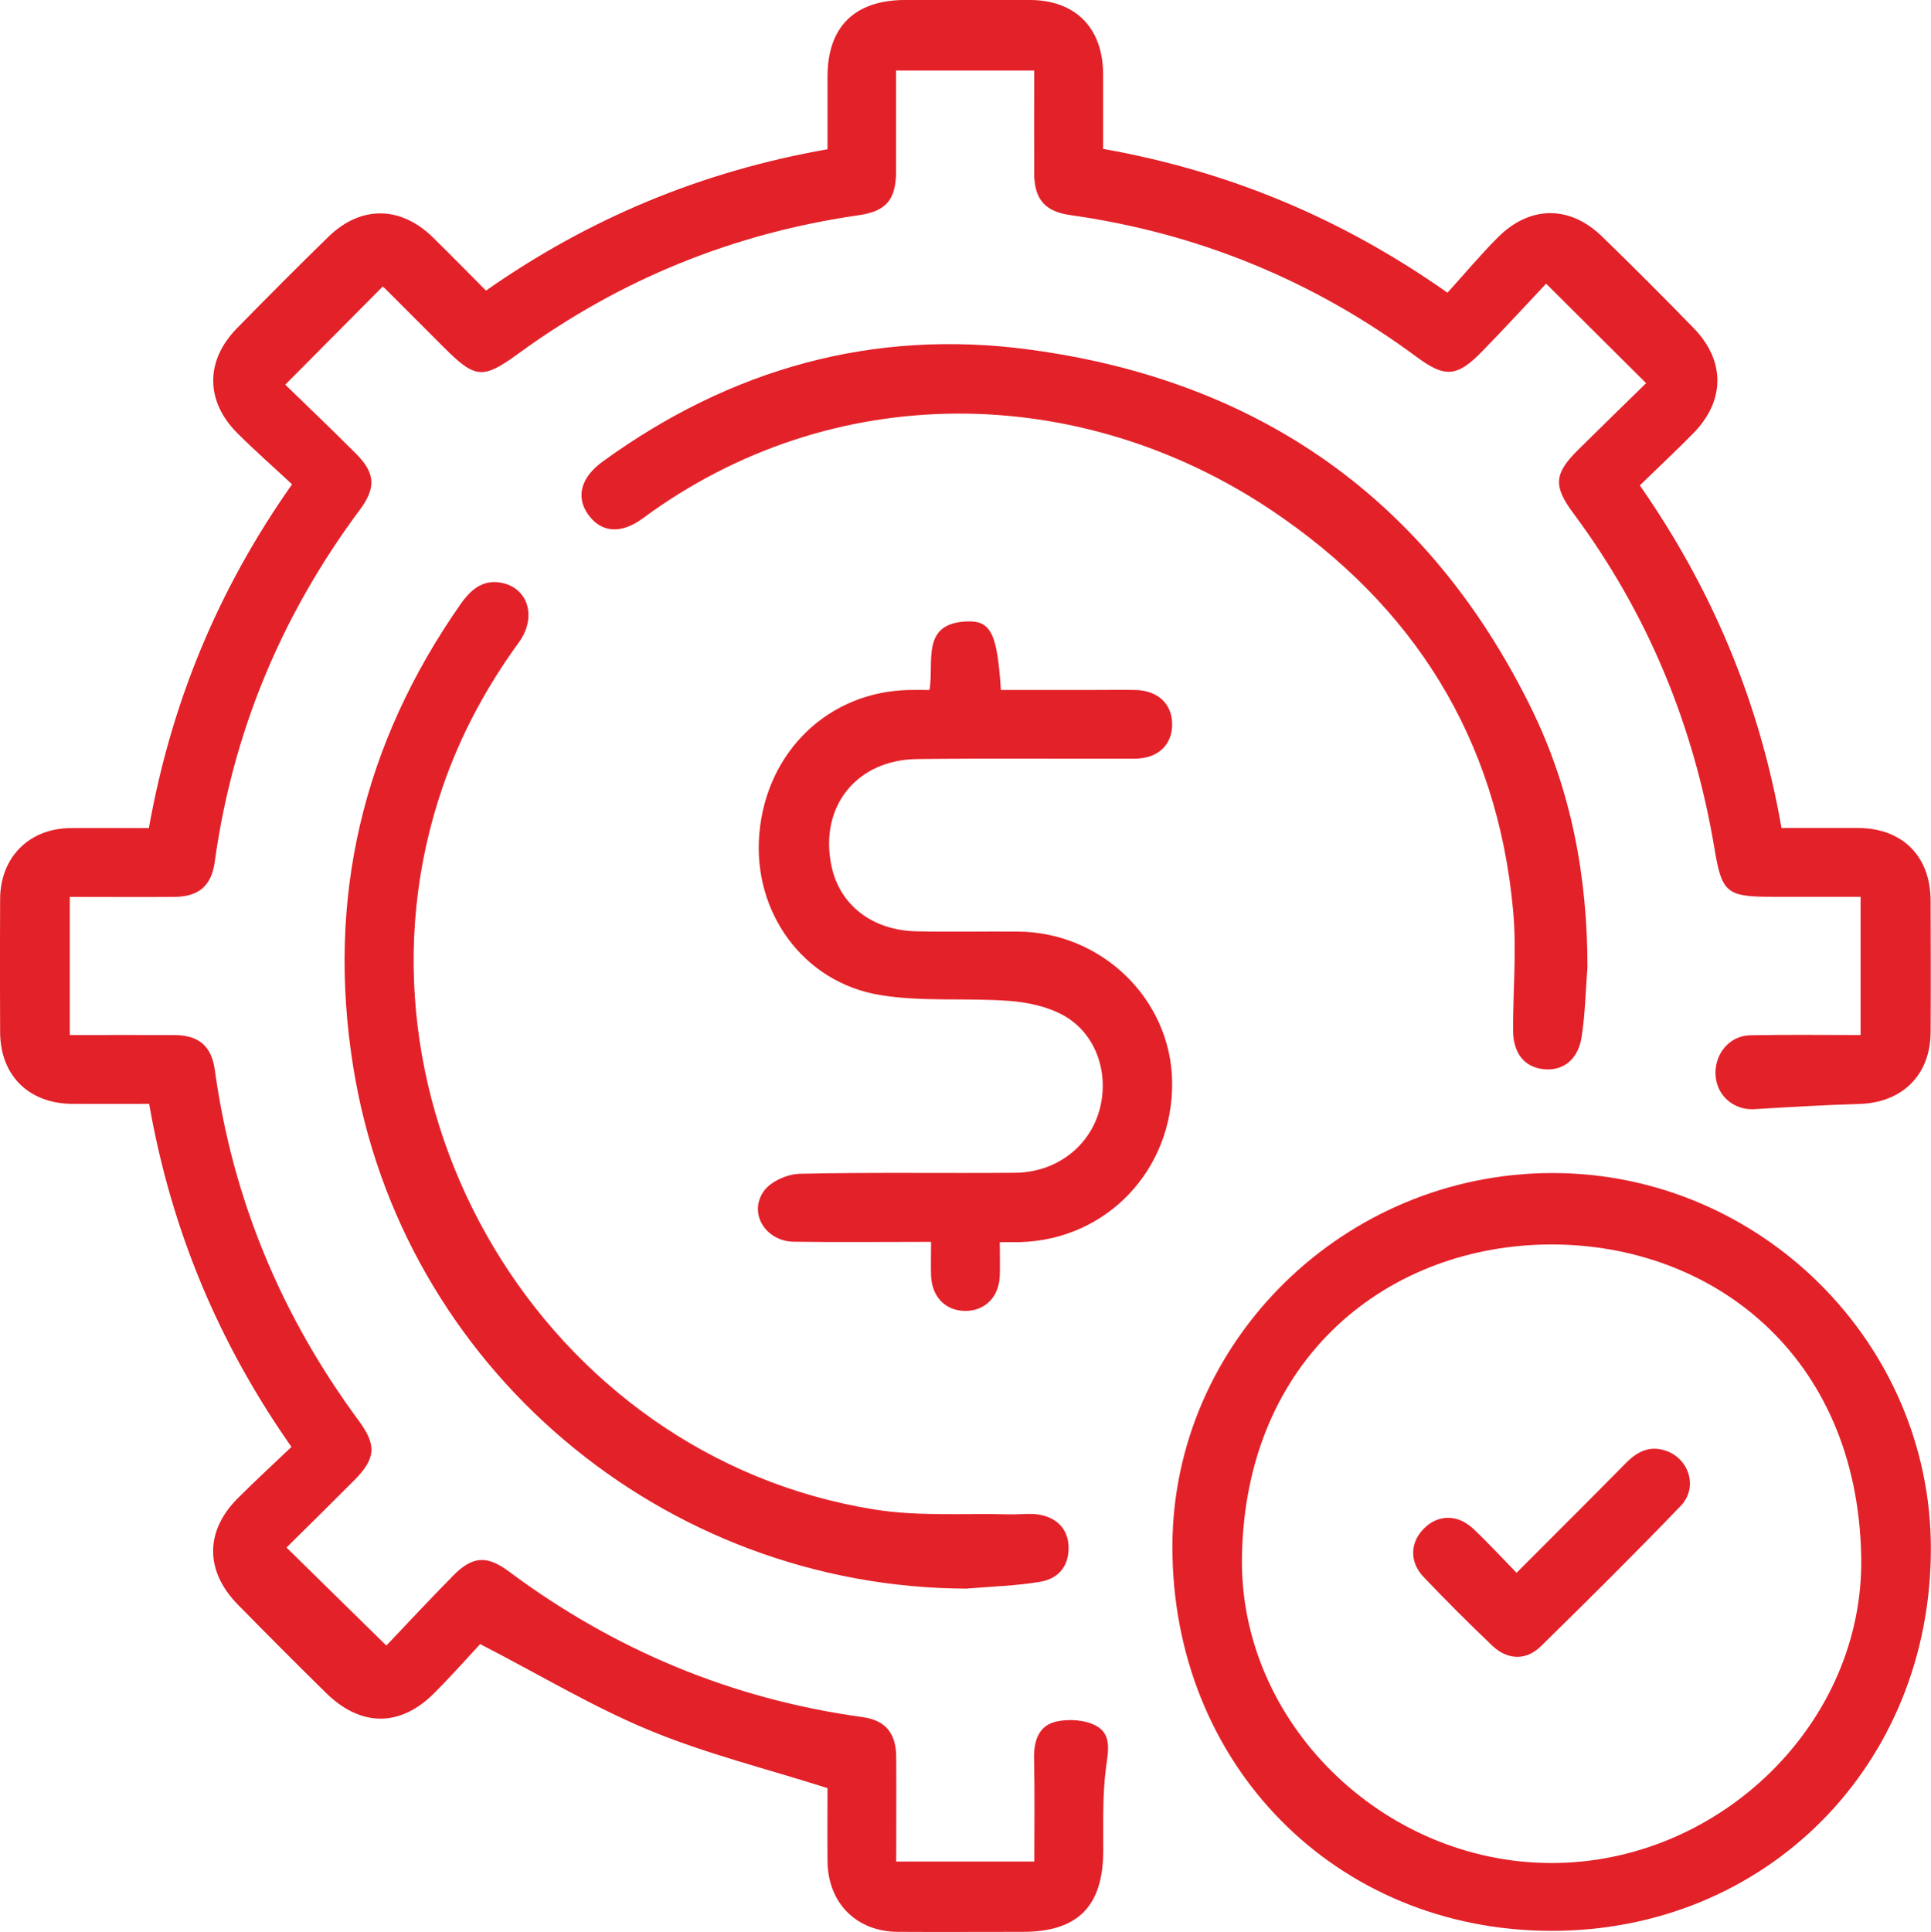
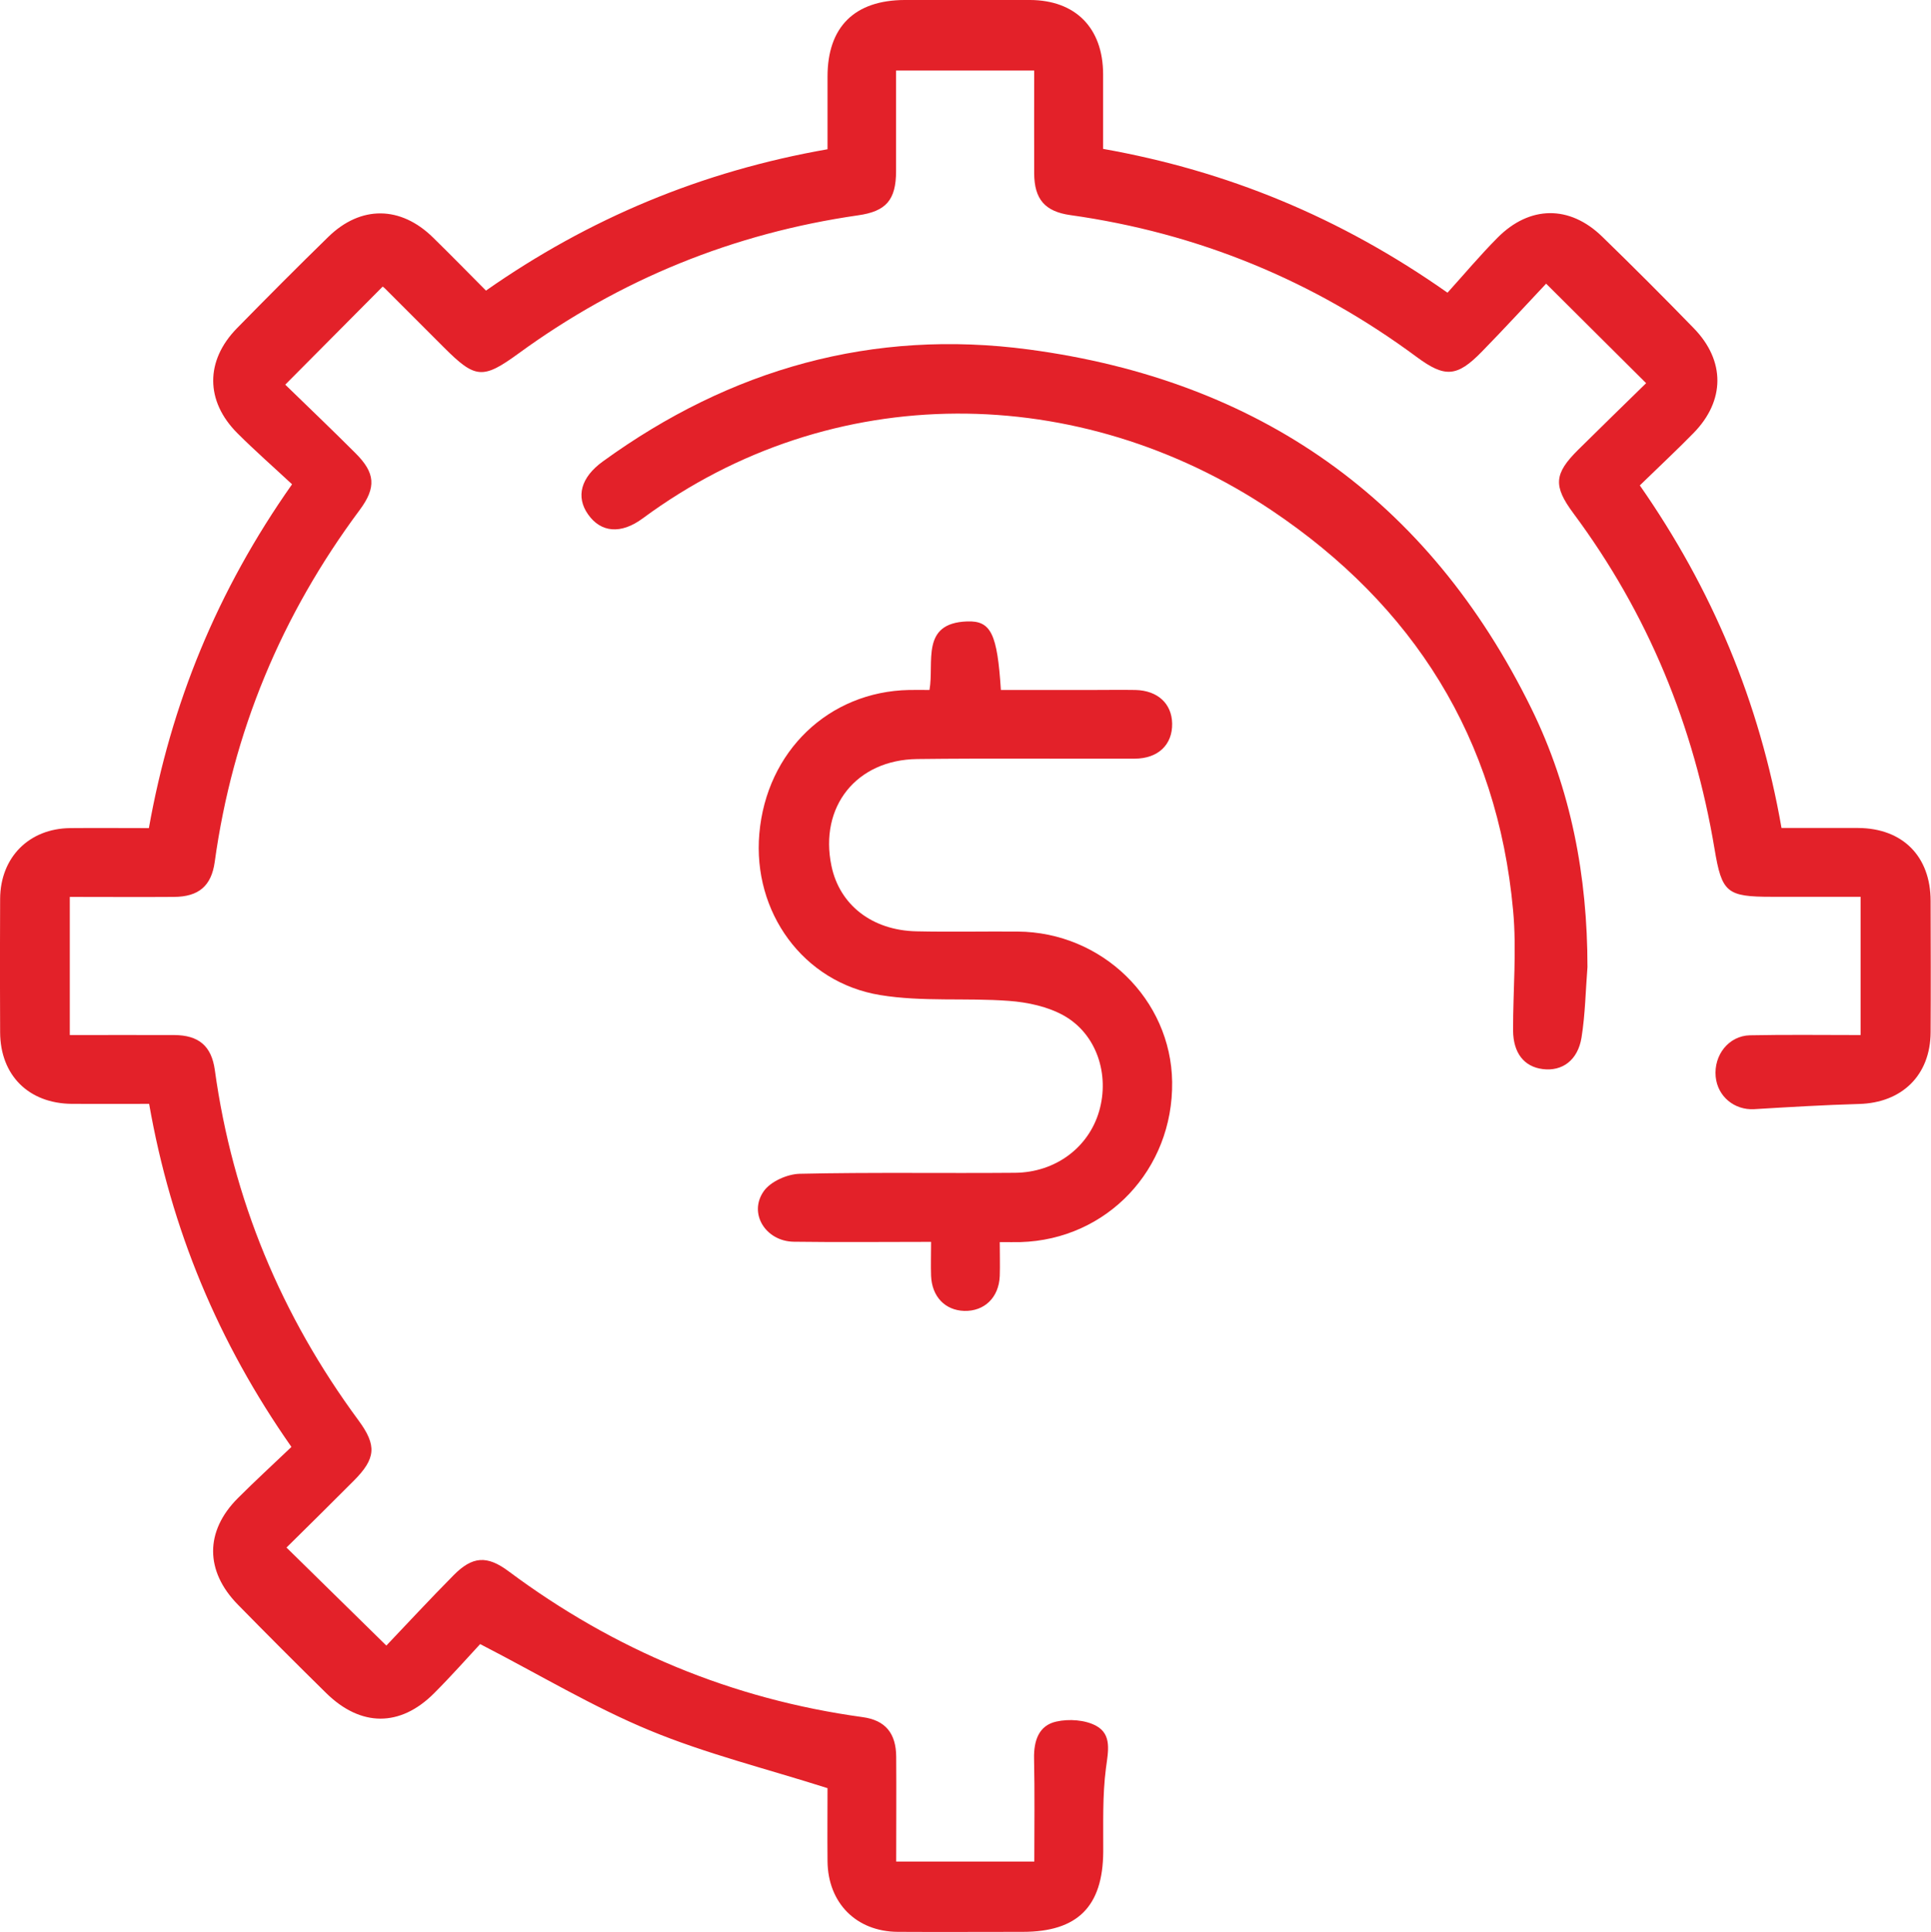
<svg xmlns="http://www.w3.org/2000/svg" id="Layer_1" viewBox="42.08 45.34 156.04 156.1">
  <defs>
    <style>
      .cls-1 {
        fill: #e32129;
      }
    </style>
  </defs>
  <path class="cls-1" d="M47.73,128.97c2.87,0,5.65-.01,8.42,0,1.99.01,3.02.88,3.29,2.83,1.44,10.44,5.37,19.85,11.62,28.32,1.48,2.01,1.39,3.07-.38,4.85-1.84,1.85-3.7,3.68-5.45,5.41,2.63,2.58,5.22,5.12,8.07,7.92,1.61-1.69,3.49-3.72,5.43-5.68,1.52-1.54,2.7-1.63,4.45-.32,8.54,6.36,18.04,10.33,28.6,11.78,1.85.25,2.71,1.31,2.72,3.21.02,2.78,0,5.56,0,8.46h11.16c0-2.79.04-5.55-.02-8.32-.03-1.44.38-2.68,1.8-2.99,1.02-.23,2.34-.14,3.23.35,1.27.7.96,2.06.78,3.41-.29,2.23-.21,4.5-.22,6.76-.03,4.42-2.07,6.47-6.5,6.47-3.37,0-6.73.02-10.1,0-3.36-.02-5.65-2.34-5.68-5.71-.02-2.08,0-4.16,0-5.9-4.97-1.58-9.82-2.78-14.38-4.67-4.57-1.89-8.86-4.48-13.69-6.97-1.04,1.12-2.34,2.59-3.72,3.97-2.74,2.75-5.93,2.73-8.72-.01-2.4-2.36-4.78-4.74-7.14-7.15-2.66-2.71-2.67-5.93,0-8.6,1.39-1.39,2.84-2.72,4.33-4.14-5.92-8.45-9.72-17.57-11.5-27.72-2.09,0-4.17.01-6.24,0-3.49-.03-5.78-2.3-5.8-5.77-.02-3.6-.02-7.2,0-10.8.02-3.35,2.34-5.68,5.67-5.71,2.08-.02,4.16,0,6.35,0,1.79-10.05,5.52-19.19,11.57-27.78-1.48-1.38-3-2.71-4.42-4.13-2.59-2.59-2.6-5.85-.04-8.47,2.44-2.49,4.9-4.96,7.39-7.39,2.62-2.56,5.85-2.52,8.47.06,1.41,1.38,2.79,2.79,4.27,4.28,8.31-5.82,17.43-9.64,27.6-11.42,0-1.95,0-3.91,0-5.87,0-4.02,2.19-6.18,6.25-6.19,3.37,0,6.73-.01,10.1,0,3.69.01,5.91,2.26,5.92,5.99,0,1.97,0,3.93,0,6.04,10.02,1.78,19.16,5.52,27.83,11.62,1.33-1.47,2.63-3.02,4.04-4.44,2.6-2.62,5.83-2.65,8.46-.09,2.5,2.43,4.96,4.89,7.39,7.39,2.57,2.63,2.55,5.87-.01,8.48-1.38,1.41-2.82,2.75-4.34,4.23,5.84,8.37,9.67,17.48,11.45,27.68,2.05,0,4.12-.01,6.19,0,3.59.02,5.85,2.28,5.86,5.88.01,3.54.02,7.08,0,10.63-.02,3.47-2.32,5.7-5.79,5.79-2.82.08-5.65.25-8.47.42-1.6.09-2.96-1.03-3.11-2.63-.16-1.75,1.06-3.3,2.77-3.34,2.95-.06,5.89-.02,8.94-.02v-11.17c-2.36,0-4.76,0-7.17,0-3.65,0-4.04-.33-4.63-3.86-1.66-9.95-5.38-19.02-11.41-27.13-1.64-2.21-1.56-3.19.38-5.12,1.85-1.83,3.71-3.64,5.5-5.39-2.68-2.67-5.22-5.2-8.08-8.04-1.65,1.75-3.39,3.65-5.2,5.5-2,2.05-2.98,2.11-5.25.43-8.36-6.19-17.69-10.02-28-11.47-2.05-.29-2.91-1.28-2.92-3.38-.01-2.72,0-5.45,0-8.3h-11.16c0,2.69,0,5.4,0,8.11,0,2.36-.81,3.27-3.08,3.59-10.05,1.45-19.19,5.16-27.4,11.14-2.91,2.12-3.51,2.08-6.05-.46-1.6-1.6-3.2-3.2-4.8-4.8-.08-.08-.19-.14-.16-.12-2.58,2.59-5.14,5.17-7.87,7.92,1.78,1.73,3.75,3.61,5.67,5.53,1.61,1.6,1.7,2.77.35,4.59-6.32,8.49-10.27,17.95-11.72,28.45-.27,1.94-1.3,2.81-3.3,2.82-2.77.02-5.54,0-8.41,0v11.16Z" />
-   <path class="cls-1" d="M167.58,140.12c16.75.02,30.55,13.74,30.53,30.38-.02,17.49-13.33,30.87-30.68,30.85-17.43-.02-30.65-13.45-30.61-31.09.04-16.56,13.91-30.16,30.76-30.14ZM167.44,145.89c-13.12.02-24.72,9.1-25,25.21-.24,13.42,11.39,24.73,24.95,24.77,13.63.04,25.37-11.33,25.09-24.8-.33-16.26-12.05-25.18-25.04-25.18Z" />
  <path class="cls-1" d="M117.31,145.68c-3.8,0-7.44.04-11.08-.01-2.29-.03-3.7-2.31-2.42-4.1.55-.77,1.88-1.36,2.88-1.39,5.8-.13,11.61-.03,17.41-.08,3.28-.03,5.95-2.05,6.8-4.98.86-2.96-.2-6.23-2.85-7.72-1.3-.73-2.93-1.08-4.44-1.19-3.46-.26-7,.09-10.4-.47-6.25-1.02-10.32-6.73-9.77-13.04.58-6.66,5.61-11.48,12.1-11.61.51-.01,1.03,0,1.65,0,.4-2.24-.75-5.41,3.05-5.54,1.93-.07,2.43,1.02,2.72,5.54,2.45,0,4.92,0,7.39,0,1.16,0,2.32-.02,3.48,0,1.8.04,2.94,1.1,2.97,2.71.03,1.7-1.12,2.83-3.02,2.84-5.86.02-11.72-.04-17.58.03-4.93.06-7.93,3.86-6.93,8.64.66,3.15,3.28,5.2,6.86,5.28,2.73.06,5.46,0,8.18.02,6.82.04,12.4,5.48,12.49,12.15.09,7.08-5.27,12.74-12.26,12.94-.46.01-.93,0-1.67,0,0,.94.03,1.84,0,2.74-.07,1.74-1.24,2.86-2.87,2.82-1.55-.05-2.61-1.15-2.68-2.83-.03-.85,0-1.71,0-2.74Z" />
  <path class="cls-1" d="M170.36,123.47c-.15,1.9-.18,3.83-.48,5.7-.3,1.85-1.57,2.75-3.14,2.55-1.5-.19-2.38-1.3-2.39-3.12-.01-3.24.3-6.5,0-9.71-1.27-13.9-8.05-24.63-19.52-32.32-15.49-10.37-35.47-10.68-50.82.66-1.76,1.3-3.38,1.14-4.41-.33-1-1.42-.59-2.99,1.2-4.28,10.3-7.47,21.8-10.73,34.43-9.04,18.57,2.48,32.28,12.08,40.59,28.99,3.22,6.55,4.54,13.59,4.54,20.9Z" />
-   <path class="cls-1" d="M120.26,173.7c-24.59-.05-45.73-17.9-49.63-42.11-2.2-13.64.75-26.12,8.67-37.44.87-1.24,1.9-2.08,3.49-1.68,2.03.52,2.64,2.82,1.22,4.77-2.61,3.59-4.69,7.43-6.14,11.63-8.86,25.62,8.14,54.19,34.9,58.44,3.56.57,7.26.29,10.89.39.64.02,1.28-.06,1.91-.03,1.66.09,2.75,1.03,2.85,2.48.11,1.65-.75,2.74-2.3,3-1.93.32-3.91.38-5.87.54Z" />
-   <path class="cls-1" d="M164.64,172.41c3.05-3.06,5.97-5.96,8.85-8.88.89-.9,1.87-1.39,3.12-1,1.96.61,2.73,2.99,1.28,4.49-3.7,3.85-7.49,7.61-11.31,11.35-1.19,1.16-2.69,1.1-3.91-.06-1.89-1.8-3.74-3.65-5.54-5.54-1.16-1.21-1.11-2.77-.02-3.89,1.13-1.18,2.74-1.22,4.02-.02,1.17,1.1,2.26,2.29,3.5,3.56Z" />
</svg>